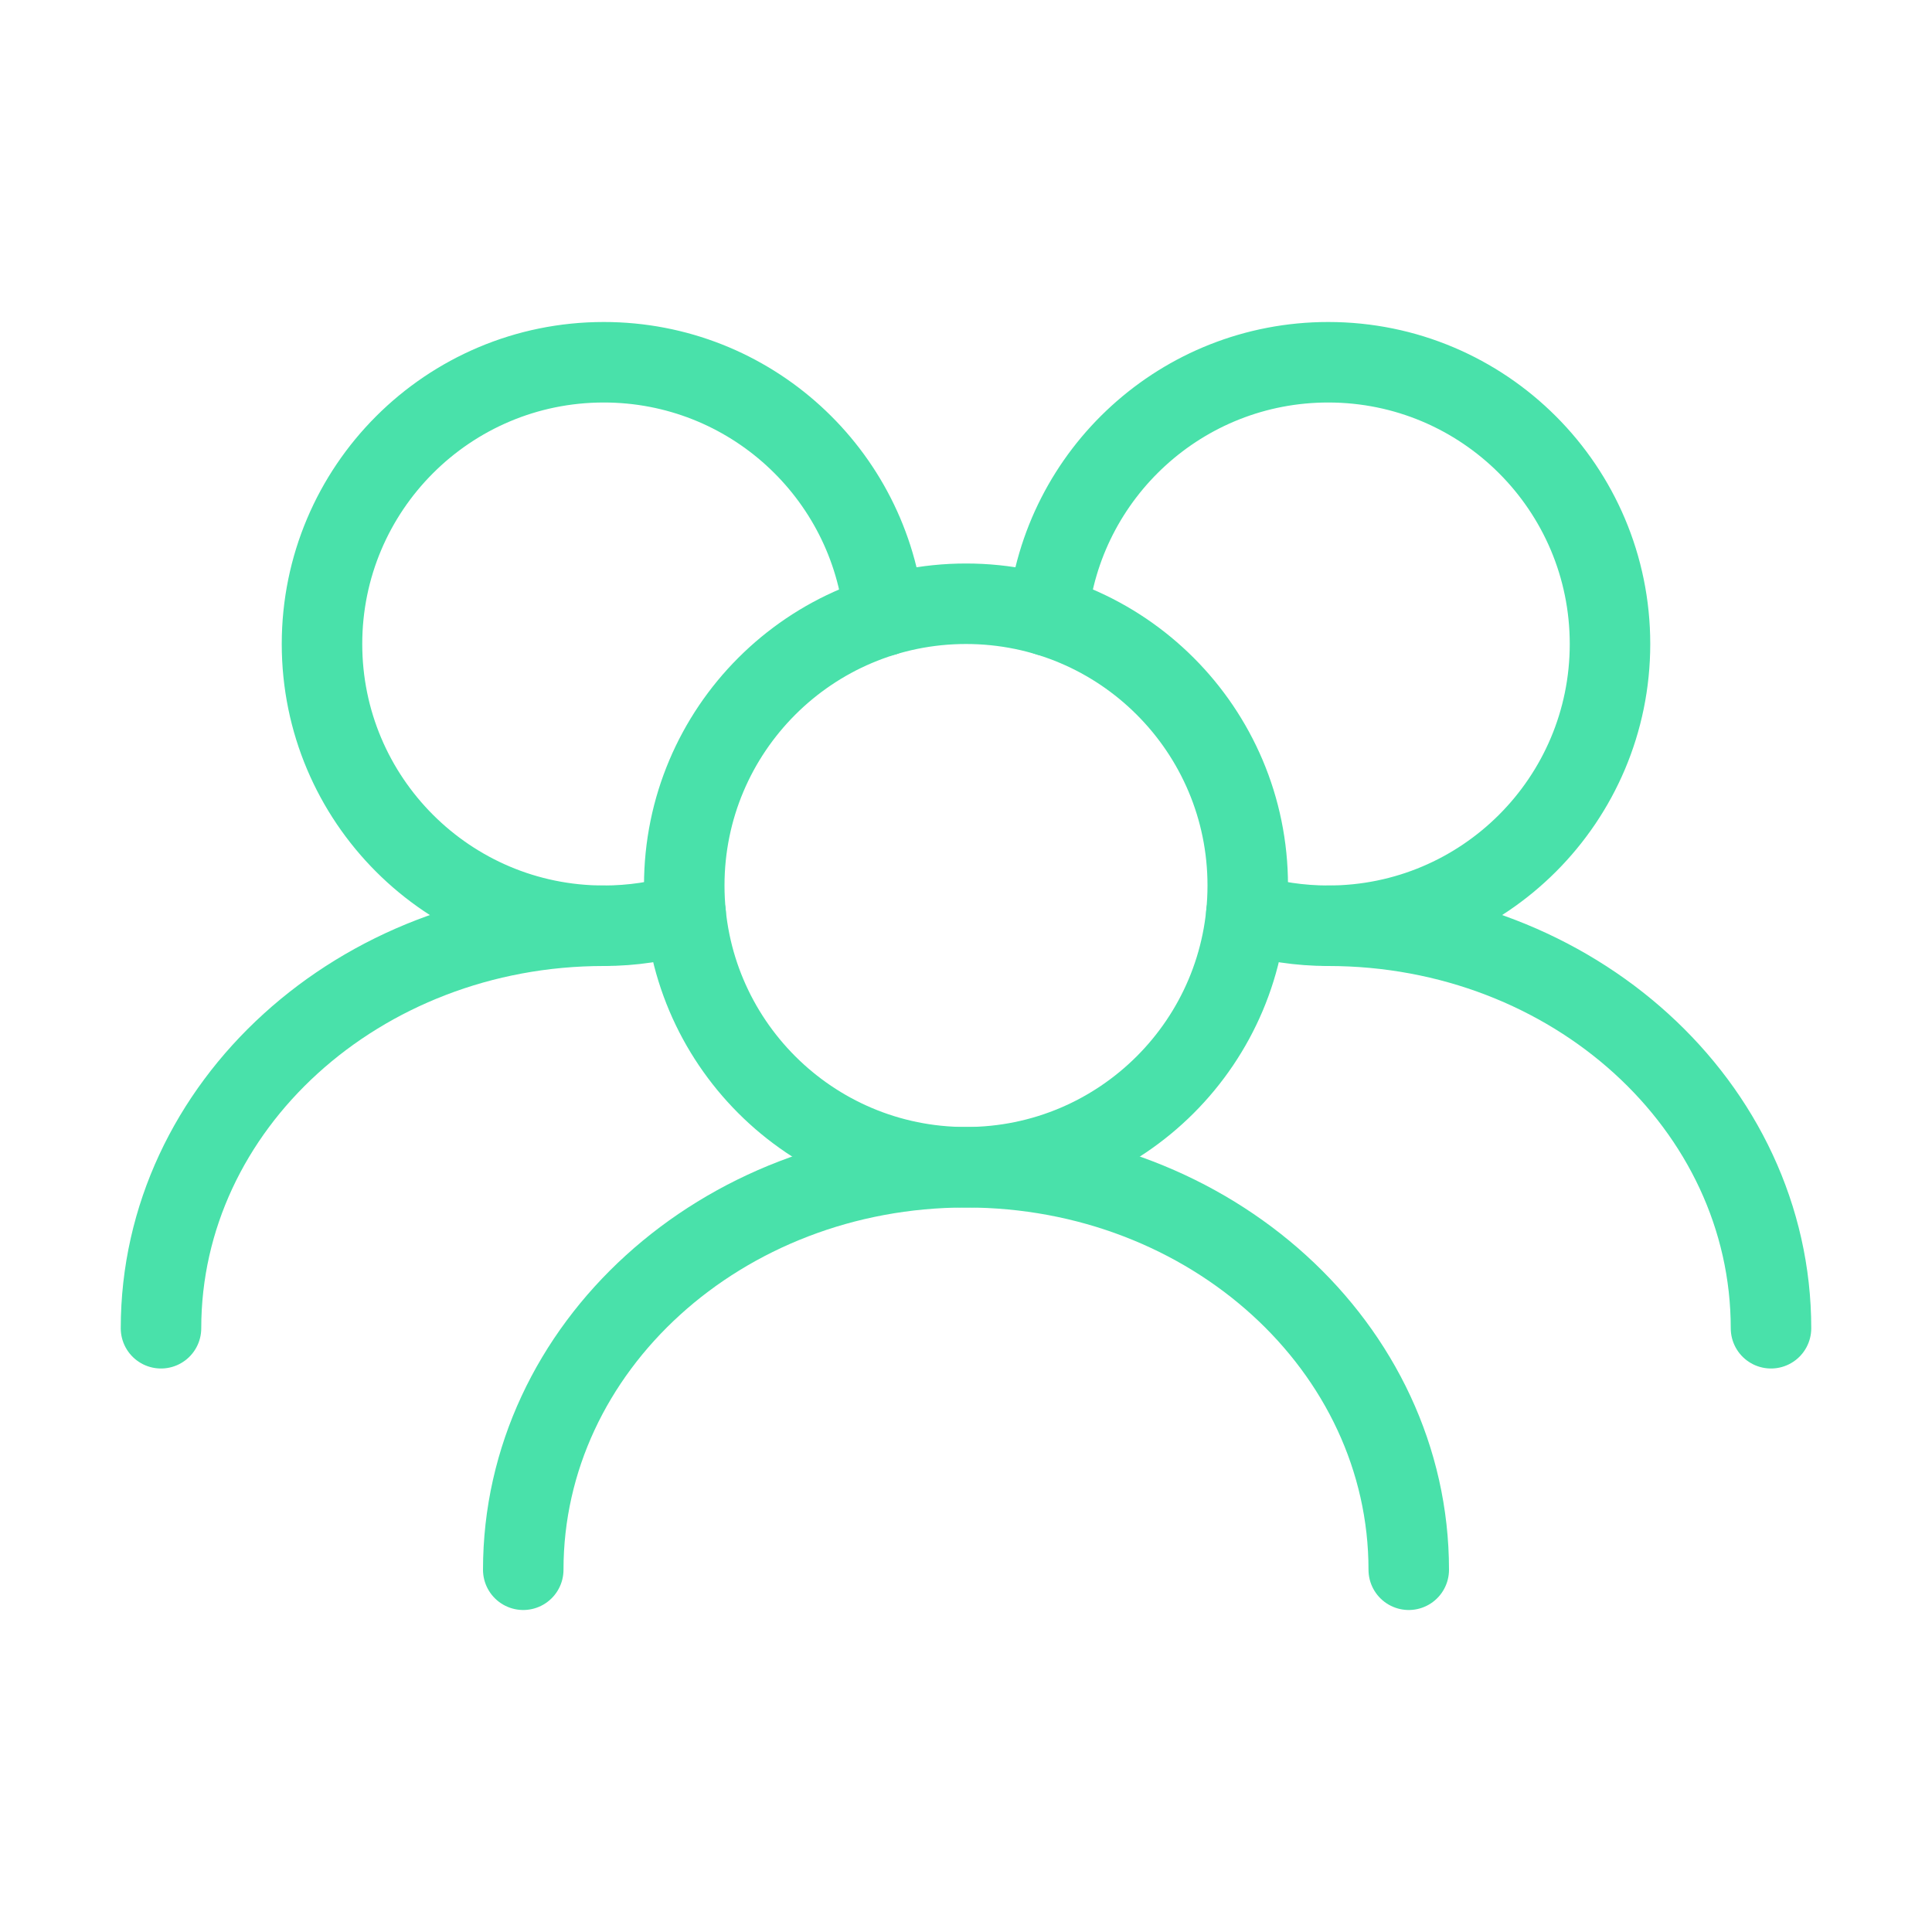
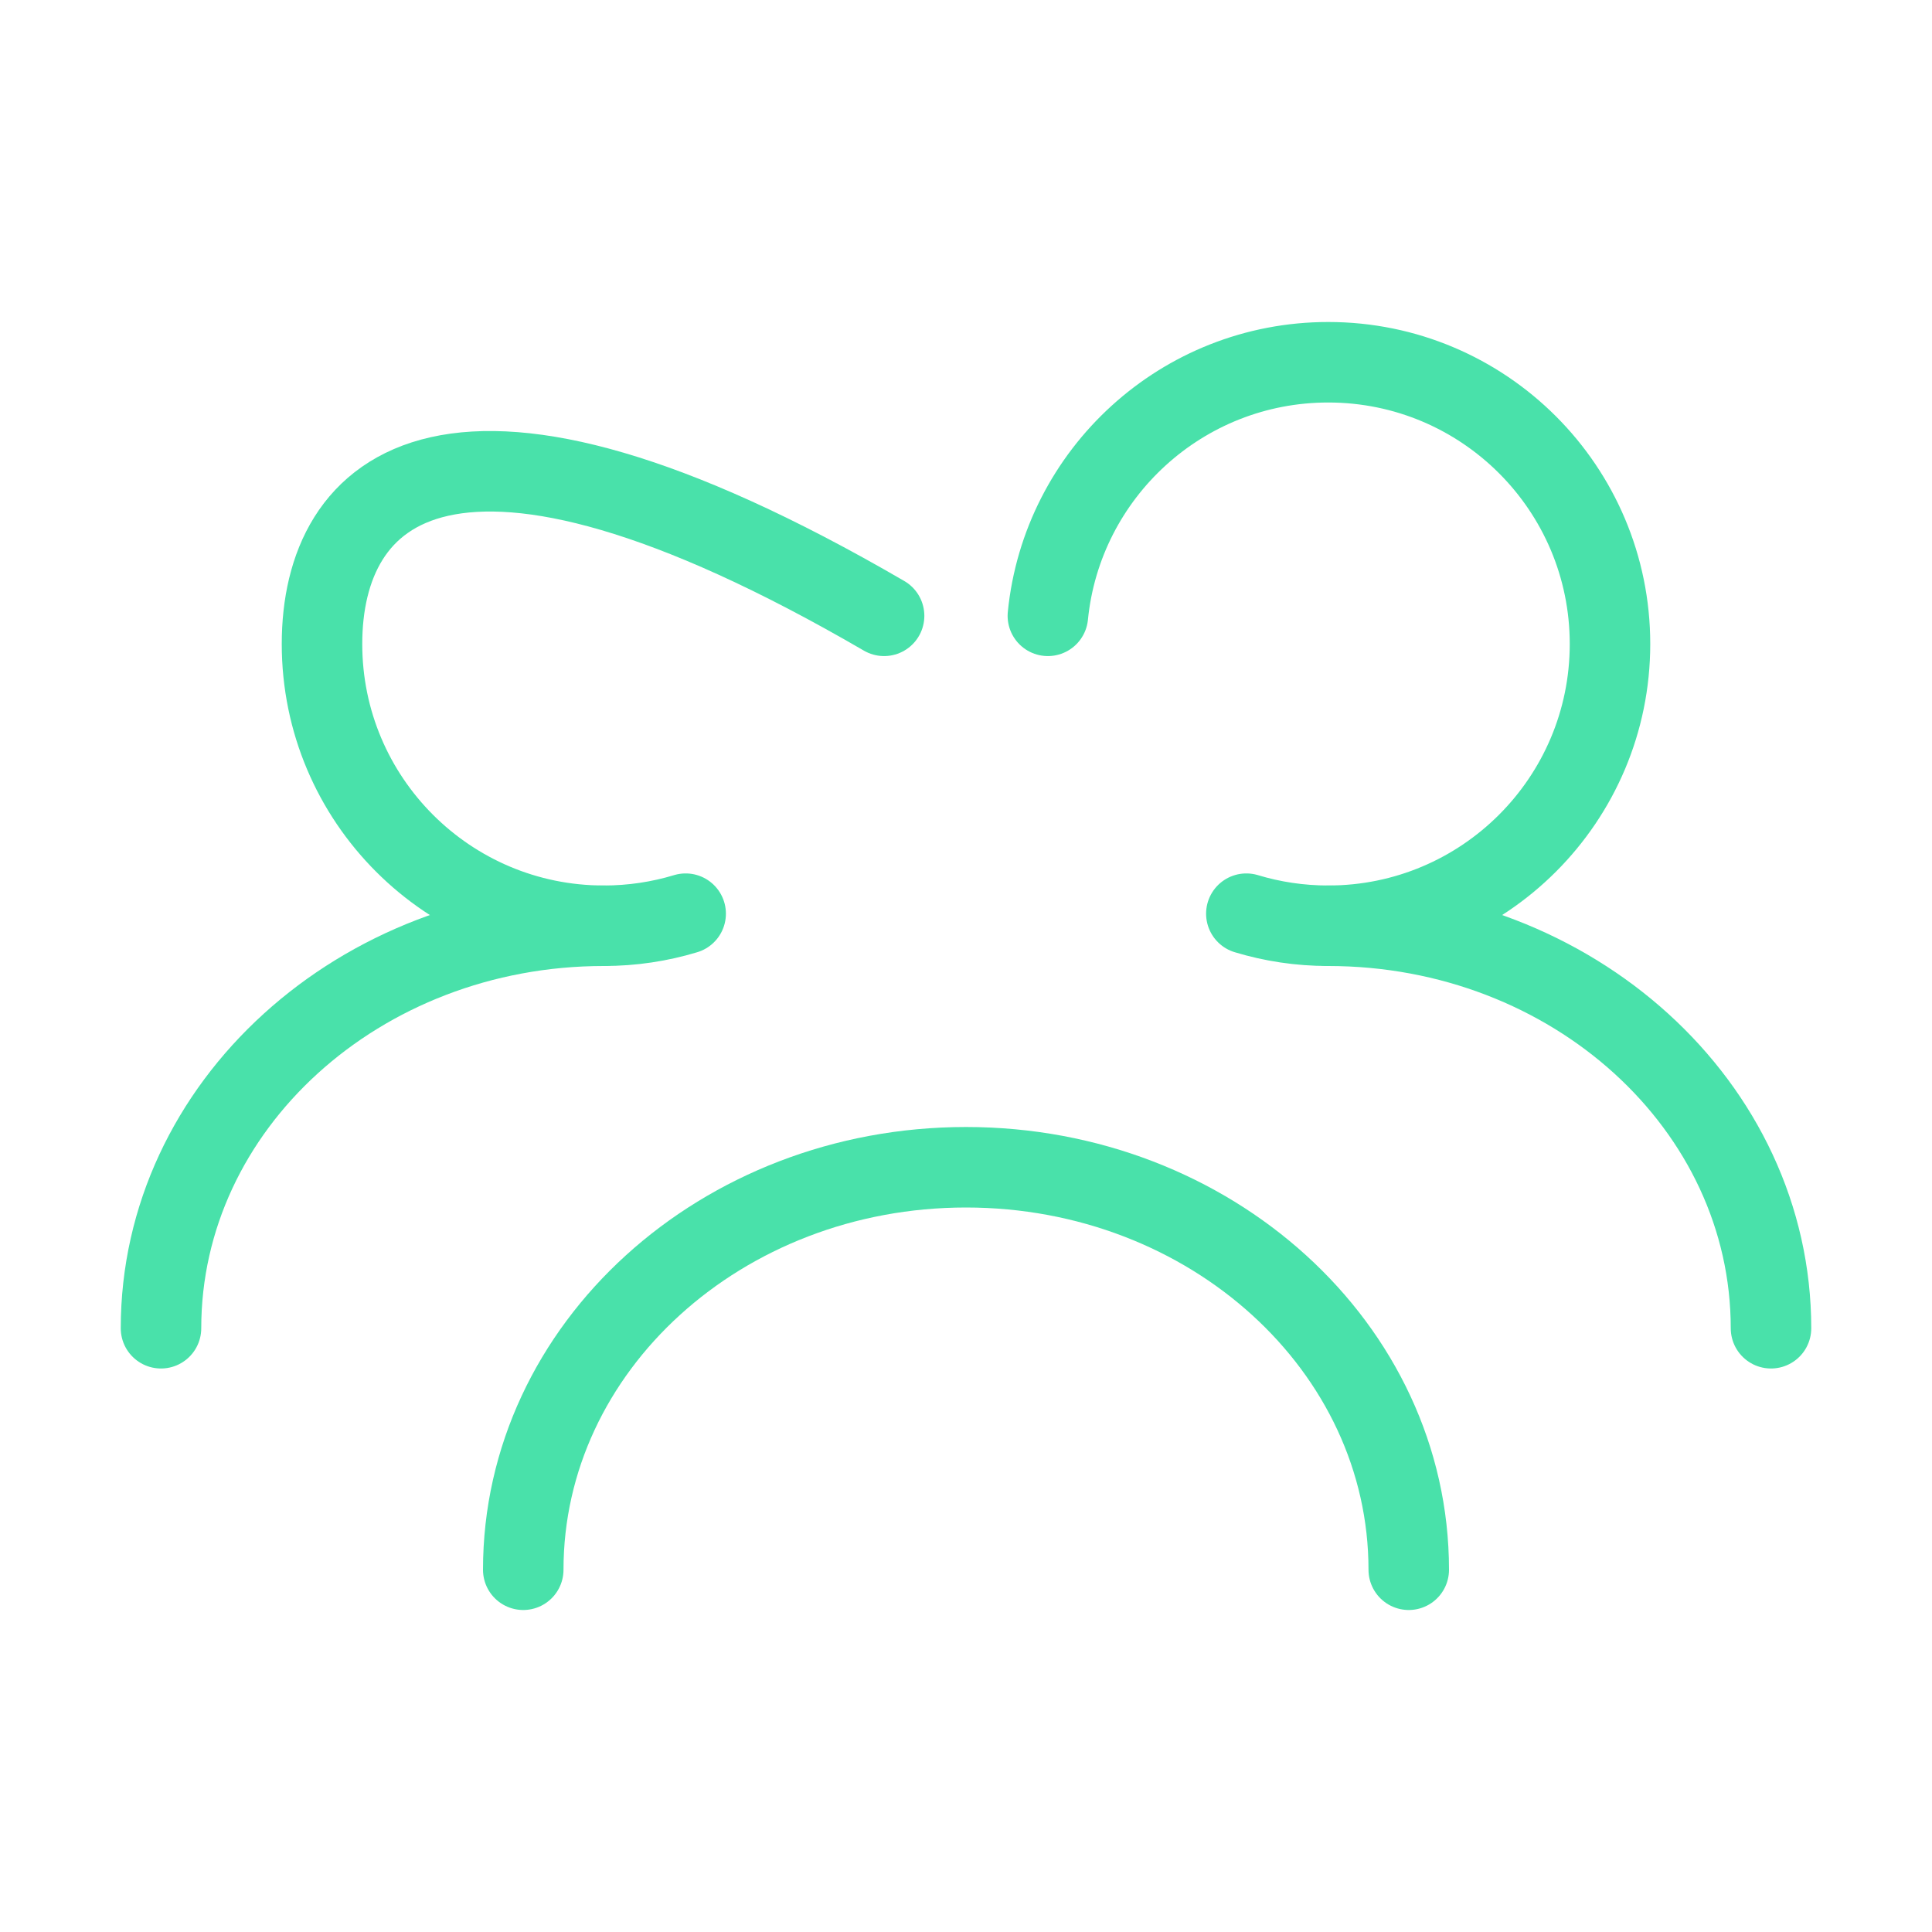
<svg xmlns="http://www.w3.org/2000/svg" width="48" height="48" viewBox="0 0 48 48" fill="none">
-   <path d="M31 22C31 18.134 27.866 15 24 15C20.134 15 17 18.134 17 22C17 25.866 20.134 29 24 29C27.866 29 31 25.866 31 22Z" stroke="#49E1AA" stroke-width="2" stroke-linecap="round" stroke-linejoin="round" />
  <path d="M30.965 22.7C31.609 22.895 32.292 23 33 23C36.866 23 40 19.866 40 16C40 12.134 36.866 9 33 9C29.37 9 26.385 11.763 26.034 15.3" stroke="#49E1AA" stroke-width="2" stroke-linecap="round" stroke-linejoin="round" />
-   <path d="M21.965 15.3C21.614 11.763 18.63 9 15 9C11.134 9 8 12.134 8 16C8 19.866 11.134 23 15 23C15.708 23 16.391 22.895 17.035 22.7" stroke="#49E1AA" stroke-width="2" stroke-linecap="round" stroke-linejoin="round" />
+   <path d="M21.965 15.3C11.134 9 8 12.134 8 16C8 19.866 11.134 23 15 23C15.708 23 16.391 22.895 17.035 22.7" stroke="#49E1AA" stroke-width="2" stroke-linecap="round" stroke-linejoin="round" />
  <path d="M44 33C44 27.477 39.075 23 33 23" stroke="#49E1AA" stroke-width="2" stroke-linecap="round" stroke-linejoin="round" />
  <path d="M35 39C35 33.477 30.075 29 24 29C17.925 29 13 33.477 13 39" stroke="#49E1AA" stroke-width="2" stroke-linecap="round" stroke-linejoin="round" />
  <path d="M15 23C8.925 23 4 27.477 4 33" stroke="#49E1AA" stroke-width="2" stroke-linecap="round" stroke-linejoin="round" />
</svg>